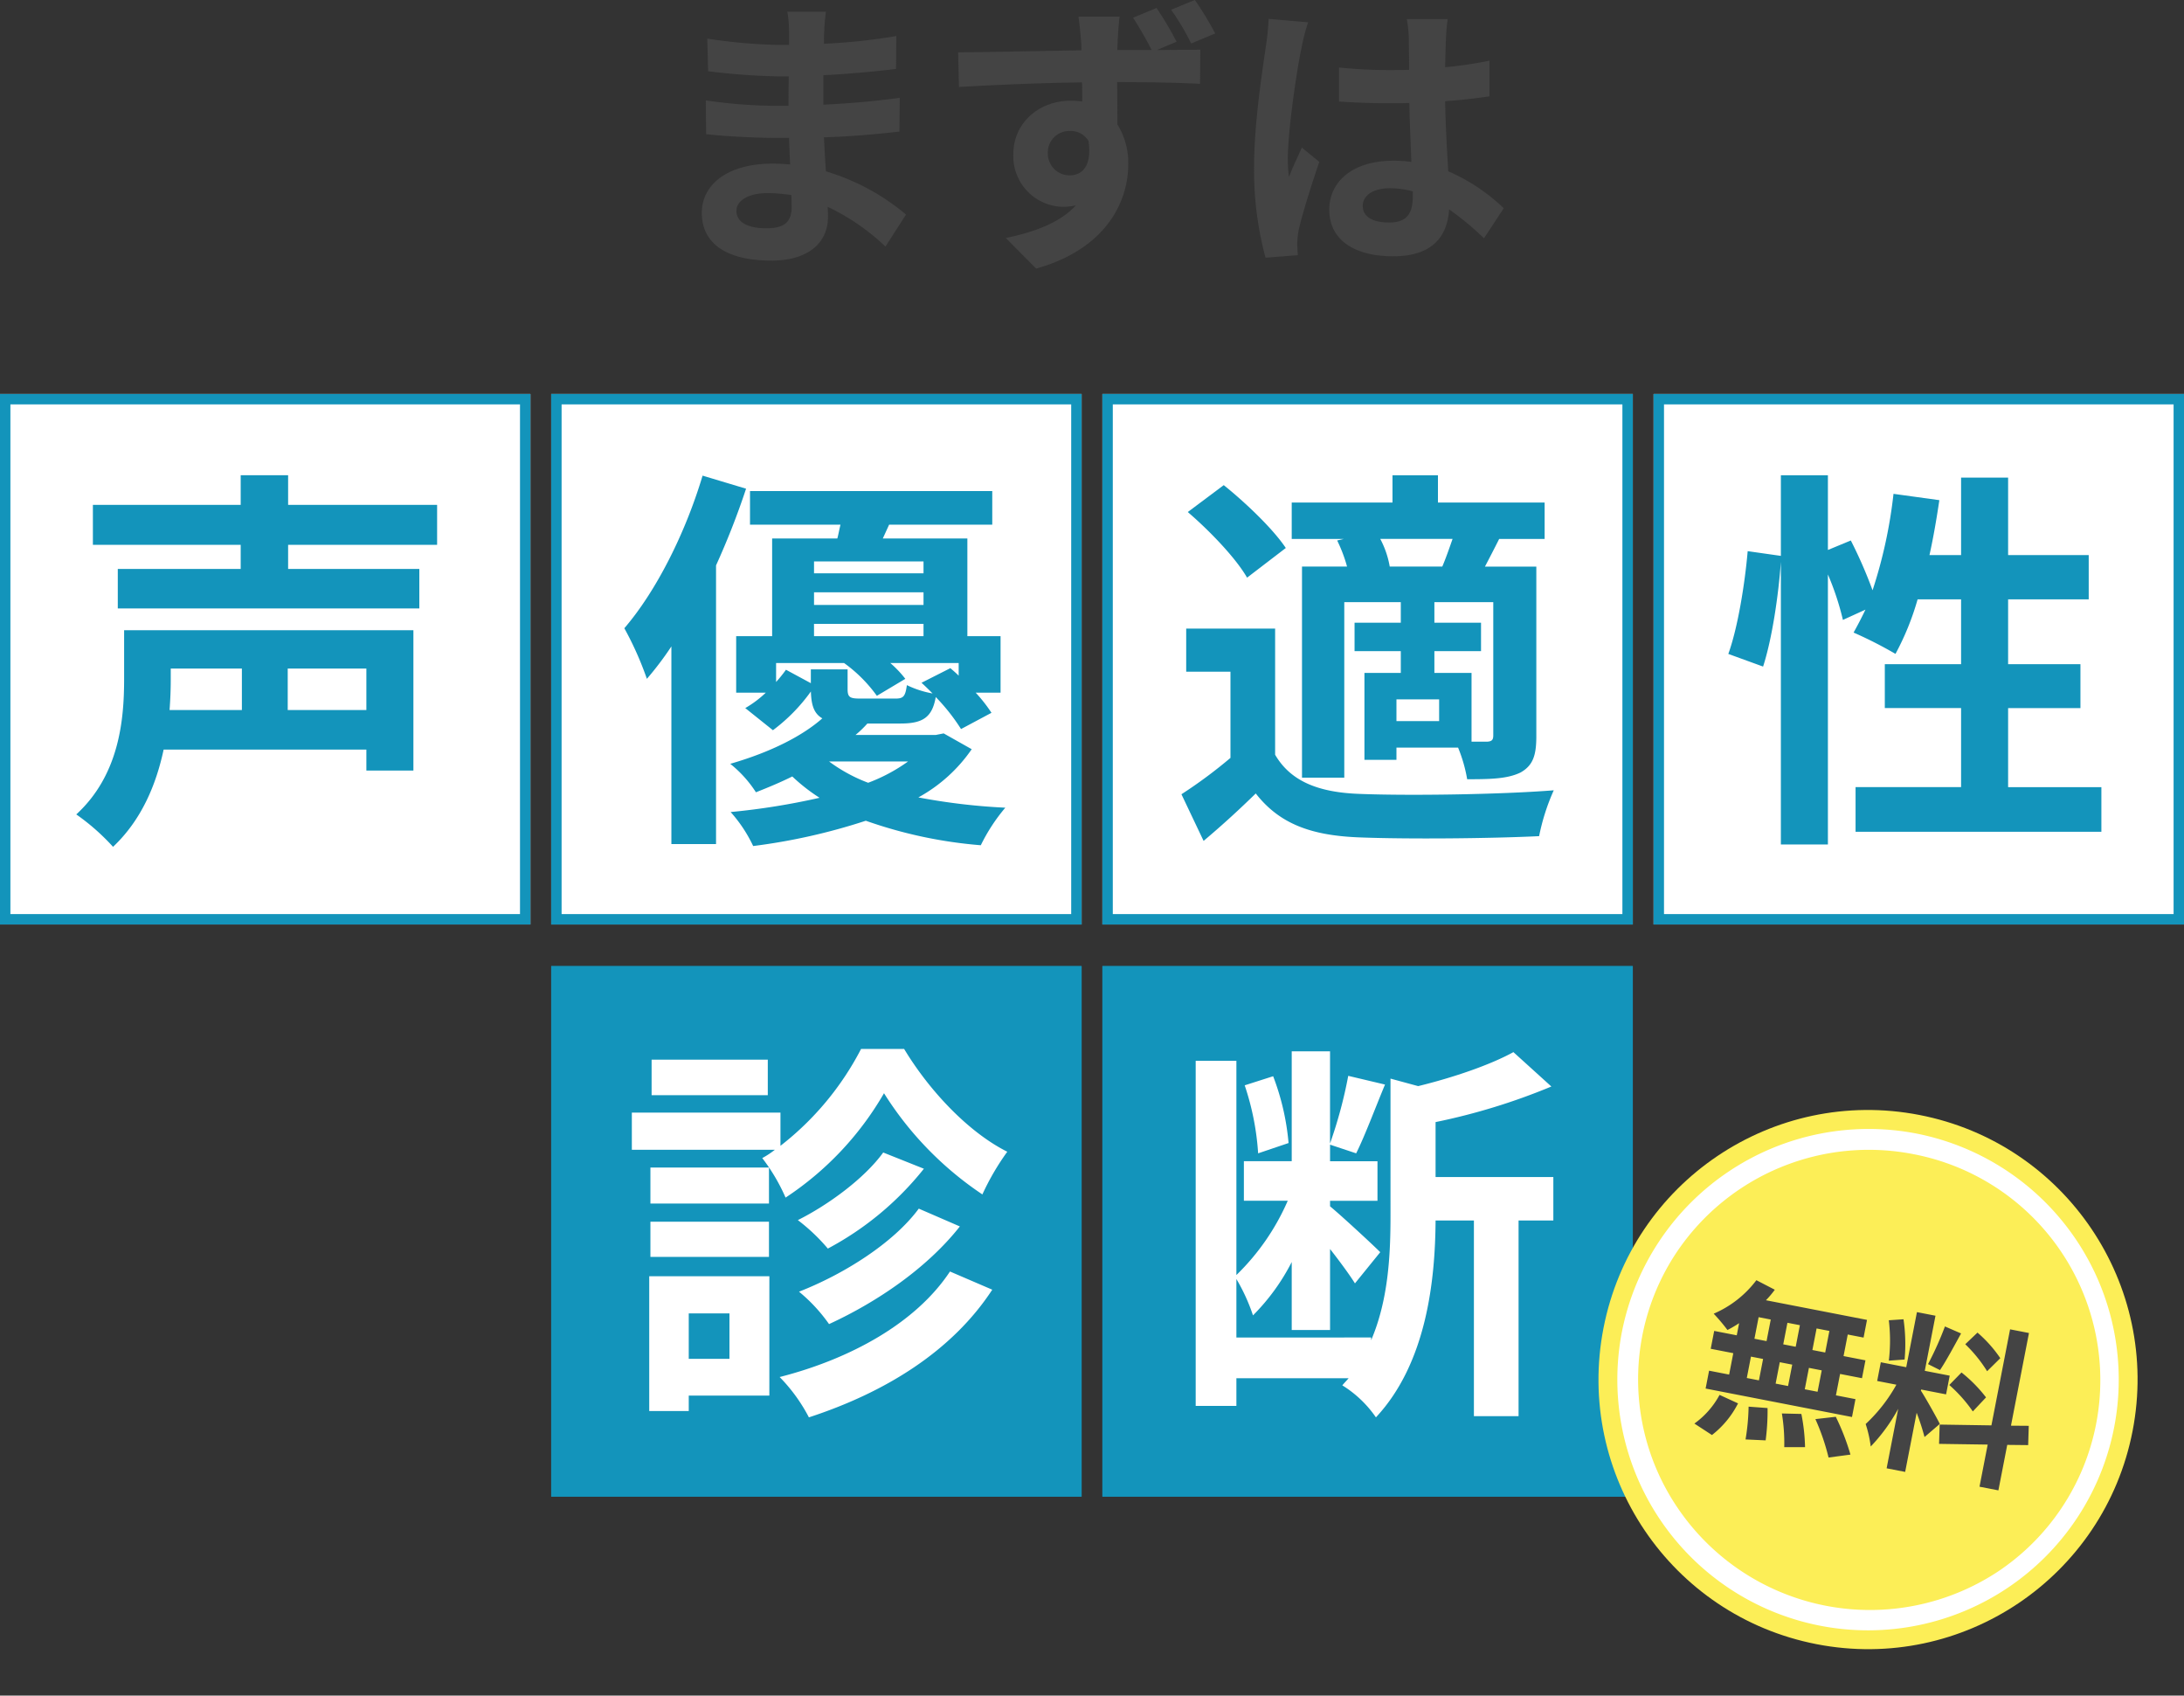
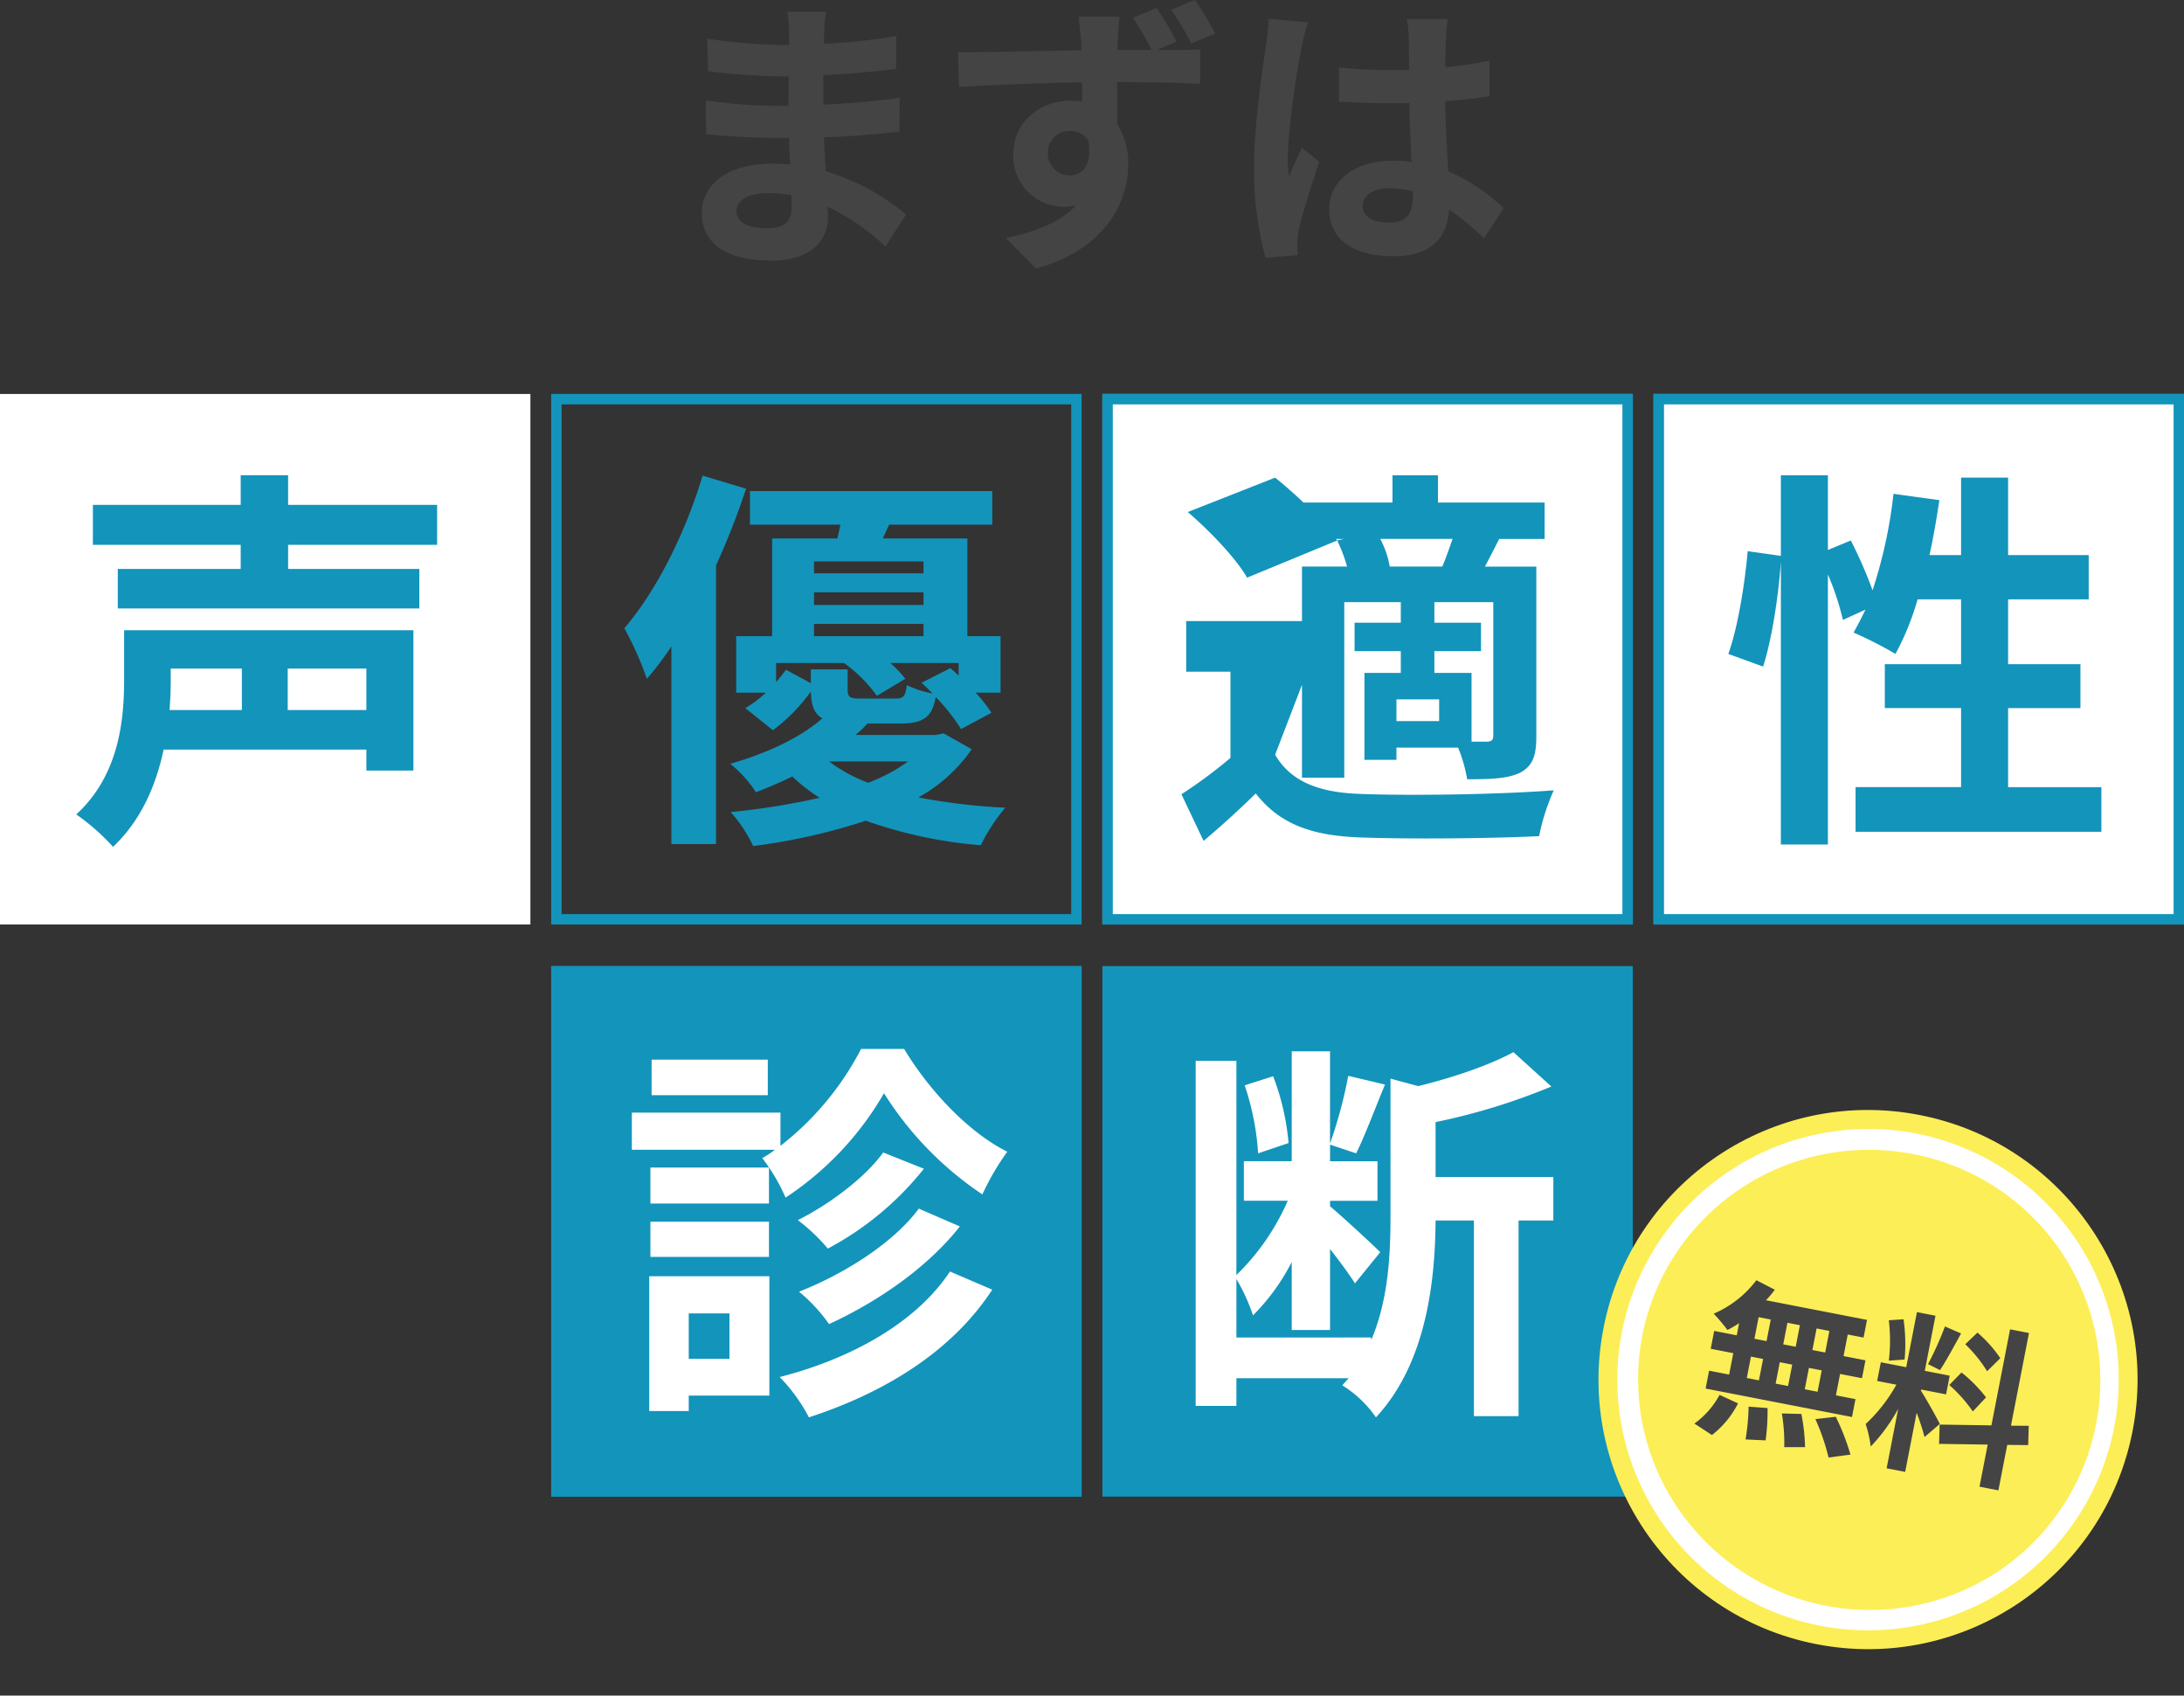
<svg xmlns="http://www.w3.org/2000/svg" width="420" height="326.014" viewBox="0 0 420 326.014">
  <rect x="0" y="0" width="420" height="326.014" fill="#333333" stroke="none" />
  <g id="グループ_268" data-name="グループ 268" transform="translate(-163 -180.25)">
    <rect id="長方形_55" data-name="長方形 55" width="102" height="102" transform="translate(269 366)" fill="#1394bb" />
    <path id="長方形_55_-_アウトライン" data-name="長方形 55 - アウトライン" d="M2,2v98h98V2H2M0,0H102V102H0Z" transform="translate(269 366)" fill="#1394bb" />
    <rect id="長方形_51" data-name="長方形 51" width="102" height="102" transform="translate(163 256)" fill="#fff" />
-     <path id="長方形_51_-_アウトライン" data-name="長方形 51 - アウトライン" d="M2,2v98h98V2H2M0,0H102V102H0Z" transform="translate(163 256)" fill="#1394bb" />
-     <rect id="長方形_52" data-name="長方形 52" width="102" height="102" transform="translate(269 256)" fill="#fff" />
    <path id="長方形_52_-_アウトライン" data-name="長方形 52 - アウトライン" d="M2,2v98h98V2H2M0,0H102V102H0Z" transform="translate(269 256)" fill="#1394bb" />
    <rect id="長方形_53" data-name="長方形 53" width="102" height="102" transform="translate(375 256)" fill="#fff" />
    <path id="長方形_53_-_アウトライン" data-name="長方形 53 - アウトライン" d="M2,2v98h98V2H2M0,0H102V102H0Z" transform="translate(375 256)" fill="#1394bb" />
    <rect id="長方形_54" data-name="長方形 54" width="102" height="102" transform="translate(481 256)" fill="#fff" />
    <path id="長方形_54_-_アウトライン" data-name="長方形 54 - アウトライン" d="M2,2v98h98V2H2M0,0H102V102H0Z" transform="translate(481 256)" fill="#1394bb" />
    <rect id="長方形_56" data-name="長方形 56" width="102" height="102" transform="translate(375 366)" fill="#1394bb" />
-     <path id="長方形_56_-_アウトライン" data-name="長方形 56 - アウトライン" d="M2,2v98h98V2H2M0,0H102V102H0Z" transform="translate(375 366)" fill="#1394bb" />
    <path id="パス_4985" data-name="パス 4985" d="M33.516-27.208v7.98H19.608c.152-2.052.228-3.952.228-5.776v-2.2Zm23.94,7.98H42.332v-7.98H57.456ZM66.5-34.58H10.868v9.424c0,7.752-.912,18.392-9.2,25.992A42.377,42.377,0,0,1,8.74,7.068c5.472-5.168,8.284-11.932,9.728-18.7H57.456V-7.6H66.5ZM71.06-51v-7.676H42.408v-5.7h-9.12v5.7H4.864V-51H33.288v4.636H9.652v7.6H67.64v-7.6H42.408V-51Z" transform="translate(176 336)" fill="#1394bb" />
    <path id="パス_4990" data-name="パス 4990" d="M15.62-6.215c0-1.87,2.145-3.41,6.05-3.41a30.546,30.546,0,0,1,4.51.385c.055.99.055,1.76.055,2.365,0,3.19-1.925,4.015-4.84,4.015C17.6-2.86,15.62-4.125,15.62-6.215ZM32.835-44.5H25.41a22.11,22.11,0,0,1,.33,3.8v2.585H23.6a102.683,102.683,0,0,1-13.585-1.21l.165,6.27a126.434,126.434,0,0,0,13.475.99h2.035c-.055,1.87-.055,3.85-.055,5.665H22.99A97.187,97.187,0,0,1,9.735-27.445l.055,6.49c3.63.44,9.9.715,13.09.715h2.86c.055,1.65.11,3.41.22,5.115-1.1-.11-2.255-.165-3.41-.165-8.47,0-13.585,3.905-13.585,9.46,0,5.83,4.62,9.185,13.42,9.185,7.26,0,10.835-3.63,10.835-8.305,0-.605,0-1.265-.055-2.035A42.157,42.157,0,0,1,44.275.66l3.96-6.16a43.06,43.06,0,0,0-15.4-8.305c-.165-2.2-.275-4.455-.385-6.545,5.28-.165,9.57-.55,14.52-1.1l.055-6.49c-4.455.6-9.13,1.045-14.685,1.32v-5.665c5.335-.275,10.34-.77,13.97-1.21l.055-6.325A115.271,115.271,0,0,1,32.45-38.335c0-.88,0-1.7.055-2.255A37.147,37.147,0,0,1,32.835-44.5Zm42.68,27.28a4.111,4.111,0,0,1,4.18-4.345,3.971,3.971,0,0,1,3.63,1.925c.715,4.84-1.265,6.6-3.575,6.6A4.153,4.153,0,0,1,75.515-17.215Zm20.9-28L91.9-43.34a69.829,69.829,0,0,1,3.575,6.215h-6.6c0-.66.055-1.265.055-1.705.055-.88.22-3.85.385-4.73H81.4c.11.715.33,2.585.5,4.785a14.99,14.99,0,0,1,.055,1.705c-7.425.11-17.435.33-23.7.385l.165,6.655c6.765-.385,15.345-.77,23.65-.88.055,1.21.055,2.475.055,3.685a14.274,14.274,0,0,0-2.2-.165c-6,0-11.055,4.125-11.055,10.34A9.73,9.73,0,0,0,78.375-6.985,11.883,11.883,0,0,0,80.9-7.26C77.88-3.96,72.985-2.145,67.43-.99l5.83,5.885C86.735,1.1,90.97-7.975,90.97-15.18a13.83,13.83,0,0,0-2.09-7.645c0-2.42,0-5.335-.055-8.14,7.425,0,12.65.165,15.95.33l.055-6.545c-1.65,0-4.84,0-8.36.055l3.795-1.6A62.648,62.648,0,0,0,96.415-45.21Zm7.37-1.54L99.22-44.88a48,48,0,0,1,3.85,6.49l4.62-1.925A60.844,60.844,0,0,0,103.785-46.75ZM136.07-7.15c0-2.09,2.09-3.41,5.225-3.41a16.98,16.98,0,0,1,4.4.6v.99c0,3.245-1.155,5-4.51,5C138.27-3.96,136.07-4.895,136.07-7.15ZM152.4-43.065H144.54a23.355,23.355,0,0,1,.385,3.63c0,1.155.055,3.41.055,6.1-1.265.055-2.585.055-3.85.055a91.644,91.644,0,0,1-9.625-.495v6.545c3.245.22,6.38.33,9.625.33,1.265,0,2.585,0,3.9-.055.055,3.9.275,7.92.385,11.33a24.468,24.468,0,0,0-3.575-.22c-7.48,0-12.21,3.85-12.21,9.405,0,5.775,4.73,8.965,12.32,8.965,7.425,0,10.4-3.74,10.725-9.02a57.689,57.689,0,0,1,6.71,5.555l3.795-5.775a36,36,0,0,0-10.67-7.1c-.22-3.74-.495-8.14-.6-13.475,3.025-.22,5.885-.55,8.525-.935V-35.09a75.357,75.357,0,0,1-8.525,1.265c.055-2.42.11-4.455.165-5.665A34.446,34.446,0,0,1,152.4-43.065Zm-26.84.605-7.59-.66a52.465,52.465,0,0,1-.55,5.39C116.82-33.5,115.17-23.1,115.17-14.8a64.6,64.6,0,0,0,2.2,17.6l6.215-.495c-.055-.77-.11-1.705-.11-2.255a15.349,15.349,0,0,1,.275-2.585c.66-2.97,2.42-8.58,3.96-13.09l-3.355-2.75c-.825,1.87-1.76,3.74-2.475,5.665a26,26,0,0,1-.22-3.575c0-5.5,1.815-17.6,2.64-21.285A35.71,35.71,0,0,1,125.565-42.46Z" transform="translate(289 227)" fill="#444" />
    <path id="パス_4984" data-name="パス 4984" d="M16.112-64.3C12.768-53.124,7.144-42.028,1.064-34.96A62.87,62.87,0,0,1,5.4-25.232a60.627,60.627,0,0,0,4.712-6.232v38H18.7v-53.58a147.734,147.734,0,0,0,5.776-14.744ZM55.632-9.348a32.8,32.8,0,0,1-7.676,4.1,30.67,30.67,0,0,1-7.524-4.1Zm-18.7-17.708v2.66L32.148-26.98a25.816,25.816,0,0,1-1.9,2.356v-3.648H43.32a27.5,27.5,0,0,1,6.308,6.308L55.1-25.232a20.758,20.758,0,0,0-2.888-3.04H65.36v2.432c-.532-.532-1.064-.988-1.6-1.444l-5.548,2.812c.684.608,1.444,1.368,2.128,2.052a18.863,18.863,0,0,1-4.94-1.6c-.3,2.2-.684,2.584-2.2,2.584H46.512C44.46-21.432,44-21.66,44-23.256v-3.8Zm.608-8.74H58.6v2.356H37.544ZM58.6-47.8v2.28H37.544V-47.8Zm0,8.36H37.544v-2.432H58.6Zm3.876,24.7-1.52.3H45.524a20.939,20.939,0,0,0,2.28-2.2h6.384c4.332,0,6.08-1.216,6.764-5.092a37.837,37.837,0,0,1,4.864,6.156L71.668-18.7a28.984,28.984,0,0,0-3.04-3.876h4.788V-33.44H67.032V-52.212H50.768l1.216-2.66H71.82v-6.46H25.232v6.46h17.4c-.228.912-.38,1.824-.608,2.66H29.488V-33.44H22.572v10.868h5.7a20.652,20.652,0,0,1-3.952,2.964l5.32,4.256a33.88,33.88,0,0,0,7.3-7.448c.076,2.66.608,4.256,2.2,5.168-3.8,3.344-9.8,6.46-17.708,8.74a22.728,22.728,0,0,1,4.94,5.472c2.508-.988,4.864-1.976,6.992-3.04a34.714,34.714,0,0,0,5.244,4.1A134.558,134.558,0,0,1,21.508.38,27.116,27.116,0,0,1,25.84,6.916,116.052,116.052,0,0,0,47.5,2.052,87.243,87.243,0,0,0,69.616,6.764a34.7,34.7,0,0,1,4.712-7.22,120.151,120.151,0,0,1-16.72-1.976A29.849,29.849,0,0,0,67.868-11.7Z" transform="translate(282 336)" fill="#1394bb" />
-     <path id="パス_4988" data-name="パス 4988" d="M42.256-46.816a17.709,17.709,0,0,0-1.824-5.32H54.34c-.608,1.748-1.292,3.724-1.976,5.32ZM62.168-14.364c0,.912-.3,1.14-1.14,1.216h-3.04V-26.372H50.844v-4.18h8.968v-5.472H50.844v-3.952H62.168ZM51.756-17.1H43.548v-4.18h8.208ZM32.148-51.832a28.425,28.425,0,0,1,1.9,5.016H25.384V-6.232h8.132V-39.976H44.384v3.952H35.492v5.472h8.892v4.18H37.392v16.72h6.156v-2.356H55.4a28.482,28.482,0,0,1,1.748,6.08c4.56,0,7.752-.076,10.26-1.292,2.432-1.368,3.04-3.344,3.04-6.992v-32.6h-9.88c.836-1.6,1.748-3.344,2.736-5.32h8.74v-6.992H51.528v-5.244h-8.74v5.244H23.408v6.992H33.44Zm-9.88,1.444c-2.432-3.648-7.676-8.664-11.932-12.084L3.42-57.3c4.256,3.648,9.272,8.892,11.4,12.616Zm-2.052,15.5H3.116V-26.6h8.512v16.568A91.078,91.078,0,0,1,2.2-3.04L6.46,5.928c3.876-3.268,6.992-6.156,10.032-9.12,4.56,5.852,10.64,8.056,19.684,8.436,9.272.38,25.384.228,34.808-.228A41.207,41.207,0,0,1,73.8-3.8c-10.488.836-28.424,1.064-37.544.684C28.5-3.42,23.18-5.548,20.216-10.64Z" transform="translate(388 336)" fill="#1394bb" />
+     <path id="パス_4988" data-name="パス 4988" d="M42.256-46.816a17.709,17.709,0,0,0-1.824-5.32H54.34c-.608,1.748-1.292,3.724-1.976,5.32ZM62.168-14.364c0,.912-.3,1.14-1.14,1.216h-3.04V-26.372H50.844v-4.18h8.968v-5.472H50.844v-3.952H62.168ZM51.756-17.1H43.548v-4.18h8.208ZM32.148-51.832a28.425,28.425,0,0,1,1.9,5.016H25.384V-6.232h8.132V-39.976H44.384v3.952H35.492v5.472h8.892v4.18H37.392v16.72h6.156v-2.356H55.4a28.482,28.482,0,0,1,1.748,6.08c4.56,0,7.752-.076,10.26-1.292,2.432-1.368,3.04-3.344,3.04-6.992v-32.6h-9.88c.836-1.6,1.748-3.344,2.736-5.32h8.74v-6.992H51.528v-5.244h-8.74v5.244H23.408v6.992H33.44Zc-2.432-3.648-7.676-8.664-11.932-12.084L3.42-57.3c4.256,3.648,9.272,8.892,11.4,12.616Zm-2.052,15.5H3.116V-26.6h8.512v16.568A91.078,91.078,0,0,1,2.2-3.04L6.46,5.928c3.876-3.268,6.992-6.156,10.032-9.12,4.56,5.852,10.64,8.056,19.684,8.436,9.272.38,25.384.228,34.808-.228A41.207,41.207,0,0,1,73.8-3.8c-10.488.836-28.424,1.064-37.544.684C28.5-3.42,23.18-5.548,20.216-10.64Z" transform="translate(388 336)" fill="#1394bb" />
    <path id="パス_4986" data-name="パス 4986" d="M28.652-62.016H6.308v6.84H28.652Zm17.936-2.052a56.278,56.278,0,0,1-15.5,18.62v-6.384H2.508v7.144H30.02a16.743,16.743,0,0,1-2.432,1.6,36.347,36.347,0,0,1,4.484,7.6A59.833,59.833,0,0,0,51-55.556,64.927,64.927,0,0,0,69.92-36.1a48.372,48.372,0,0,1,4.788-8.208c-7.448-3.724-14.972-11.7-19.836-19.76Zm11.1,30.7C52.82-26.752,43.244-20.748,34.656-17.4a31.436,31.436,0,0,1,5.776,6.232C49.856-15.5,59.356-22.04,65.588-29.944Zm-6.84-10.792c-3.572,4.94-10.488,10.032-16.416,13A36.237,36.237,0,0,1,40.2-25.688,58.9,58.9,0,0,0,58.672-41.04ZM28.88-41.268H6.08v6.916h22.8ZM6.08-24.092h22.8v-6.764H6.08Zm15.2,10.868v8.74H13.452v-8.74Zm7.676-7.144H5.852V5.548h7.6V2.584h15.5Zm34.732-.912C57.152-11.4,44.612-4.484,30.932-.988a32.3,32.3,0,0,1,5.624,7.752C51.224,1.976,64.068-5.928,71.82-17.784Z" transform="translate(282 446)" fill="#fff" />
    <path id="パス_4989" data-name="パス 4989" d="M55.176-4.408v-15.2H69.084v-8.436H55.176V-40.508h15.5V-49.02h-15.5v-14.9H46.132v14.9h-6.08c.76-3.42,1.368-6.992,1.9-10.564L33.136-60.8a91.982,91.982,0,0,1-4.028,18.544,87.14,87.14,0,0,0-4.18-9.576L20.52-50.008V-64.372H11.476v15.5L5.092-49.78c-.532,6.232-1.9,14.744-3.724,19.76l6.688,2.432c1.748-5.4,2.964-13.756,3.42-20.14V6.612H20.52V-45.3a52.846,52.846,0,0,1,2.888,8.74l4.332-1.976c-.76,1.6-1.52,3.04-2.28,4.408a79.917,79.917,0,0,1,8.056,4.1,51.916,51.916,0,0,0,4.256-10.488h8.36v12.464H31.464v8.436H46.132v15.2H25.84V4.18H73.112V-4.408Z" transform="translate(494 336)" fill="#1394bb" />
    <path id="パス_4987" data-name="パス 4987" d="M22.8-45.98a47.217,47.217,0,0,0-2.964-12.844l-5.472,1.748A50.956,50.956,0,0,1,16.948-44Zm50.92,6.536H51.072V-50.008a121.033,121.033,0,0,0,22.268-6.84l-7.3-6.612c-4.408,2.432-11.476,4.864-18.316,6.536l-5.32-1.444V-32c0,7.372-.38,16.112-3.724,23.94v-.532H12.768V-19.836a36.1,36.1,0,0,1,3.192,6.992A40.615,40.615,0,0,0,23.408-23.1v13.072H30.78v-15.58c1.9,2.432,3.8,5.016,4.788,6.612l4.864-6c-1.444-1.444-7.524-7.068-9.652-8.816v-1.064H39.9v-7.6H30.78v-3.192L35.8-44c1.672-3.344,3.648-8.664,5.548-13.224L34.276-58.9a86.377,86.377,0,0,1-3.5,13V-63.612H23.408v21.128h-9.2v7.6h8.436A44.725,44.725,0,0,1,12.768-20.6V-61.788H4.94V4.56h7.828V-.76H34.352c-.38.456-.836.912-1.216,1.368A21.733,21.733,0,0,1,39.6,6.764C49.4-3.724,51-19.76,51.072-31.084h7.372V6.536h8.588v-37.62H73.72Z" transform="translate(388 446)" fill="#fff" />
    <g id="グループ_44" data-name="グループ 44">
      <g id="グループ_23" data-name="グループ 23" transform="translate(481.251 384.736) rotate(11)">
        <ellipse id="楕円形_1" data-name="楕円形 1" cx="51.827" cy="51.827" rx="51.827" ry="51.827" fill="#fcee57" />
        <path id="楕円形_2" data-name="楕円形 2" d="M48.512,4A44.526,44.526,0,0,0,7.493,31.012a43.975,43.975,0,0,0,9.536,48.453,44.668,44.668,0,0,0,62.967,0A44.24,44.24,0,0,0,48.512,4m0-4A48.212,48.212,0,1,1,0,48.211,48.362,48.362,0,0,1,48.512,0Z" transform="translate(3.616 3.616)" fill="#fff" />
      </g>
      <path id="パス_4991" data-name="パス 4991" d="M23.463-16.83H20.955v-4.224h2.508Zm0,7.689H20.955v-4.191h2.508ZM9.6-13.332h2.376v4.191H9.6Zm8.085,0v4.191H15.246v-4.191Zm-2.442-3.5v-4.224h2.442v4.224ZM9.6-21.054h2.376v4.224H9.6ZM6.138-16.83H1.716v3.5H6.138v4.191H2.211v3.5H30.888v-3.5H27.06v-4.191h4.29v-3.5H27.06v-4.224h3.1v-3.465h-19.8a17.765,17.765,0,0,0,1.287-2.31L7.821-27.951A20.293,20.293,0,0,1,.99-20.064a36.343,36.343,0,0,1,3.2,2.574,22.676,22.676,0,0,0,1.947-1.716ZM5.115,2.9a18.059,18.059,0,0,0,3.762-6.93l-3.8-.924a16.261,16.261,0,0,1-3.7,6.336Zm5.874-6.7a41.89,41.89,0,0,1,.627,6.3l3.828-.561a43.169,43.169,0,0,0-.825-6.171Zm6.534.066a35.165,35.165,0,0,1,1.683,6.27l3.927-.759a36.775,36.775,0,0,0-1.914-6.138Zm6.534-.165a42.5,42.5,0,0,1,3.894,6.765l4.026-1.353a44.76,44.76,0,0,0-4.158-6.6Zm32.67-18.282a24.8,24.8,0,0,0-5.247-3.993L49.6-23.529a26.55,26.55,0,0,1,5.115,4.29Zm-8.646,6.93a27.908,27.908,0,0,1,5.412,4.125l1.98-3.135a27.559,27.559,0,0,0-5.544-3.8Zm-2.97-10.89A61.384,61.384,0,0,1,43.3-18.414l2.475.693c.825-1.914,1.782-5.049,2.64-7.689Zm-6.4,7.722a33.087,33.087,0,0,0-1.683-7.557l-2.739.726a32.632,32.632,0,0,1,1.485,7.623ZM47.718-7.557c-.693-.924-3.828-4.62-4.785-5.577v-.231h4.884v-3.663H42.933V-27.819H39.3v10.791H34.32v3.663h3.762a30.55,30.55,0,0,1-4.356,8.547A23.32,23.32,0,0,1,35.508-.759a33.867,33.867,0,0,0,3.8-8.118V2.772h3.63V-8.811a44.083,44.083,0,0,1,2.376,4.29ZM65.175-6.8l-.594-3.663-3.366.627v-18.15h-3.7v18.81l-9.8,1.749.594,3.663,9.207-1.65v8.25h3.7v-8.91Z" transform="translate(487.756 452.338) rotate(11)" fill="#444" />
    </g>
  </g>
</svg>